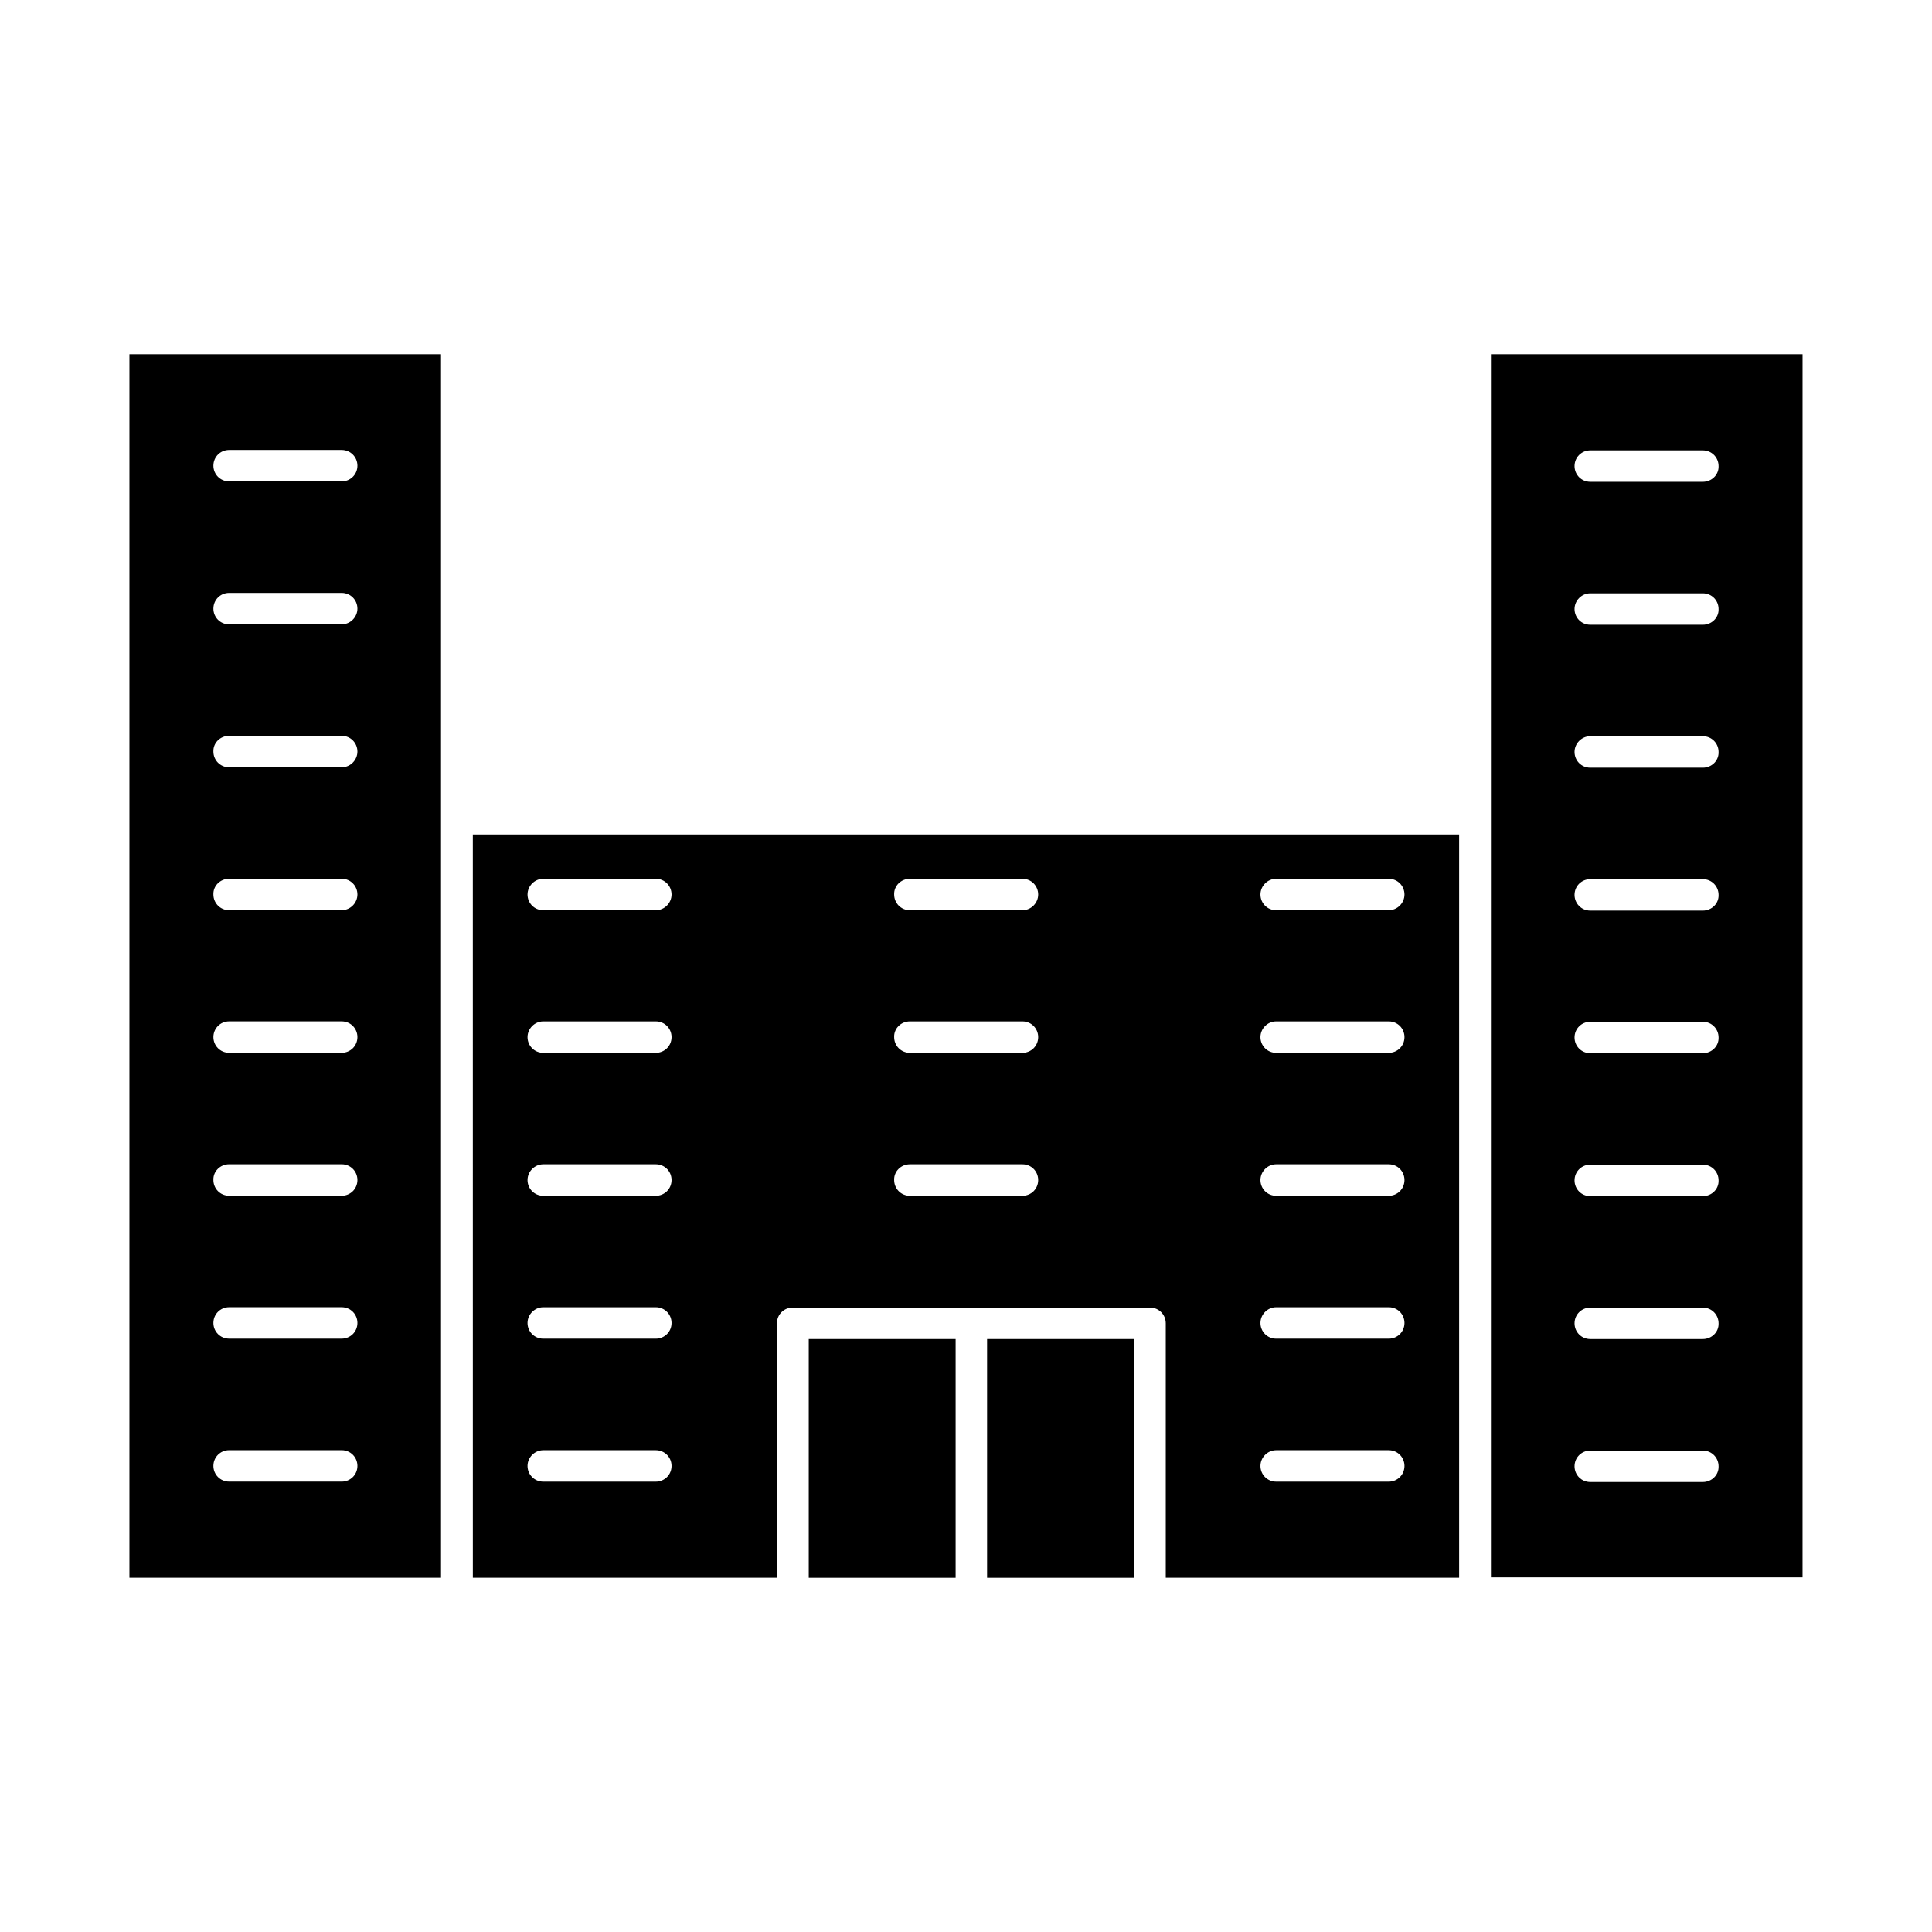
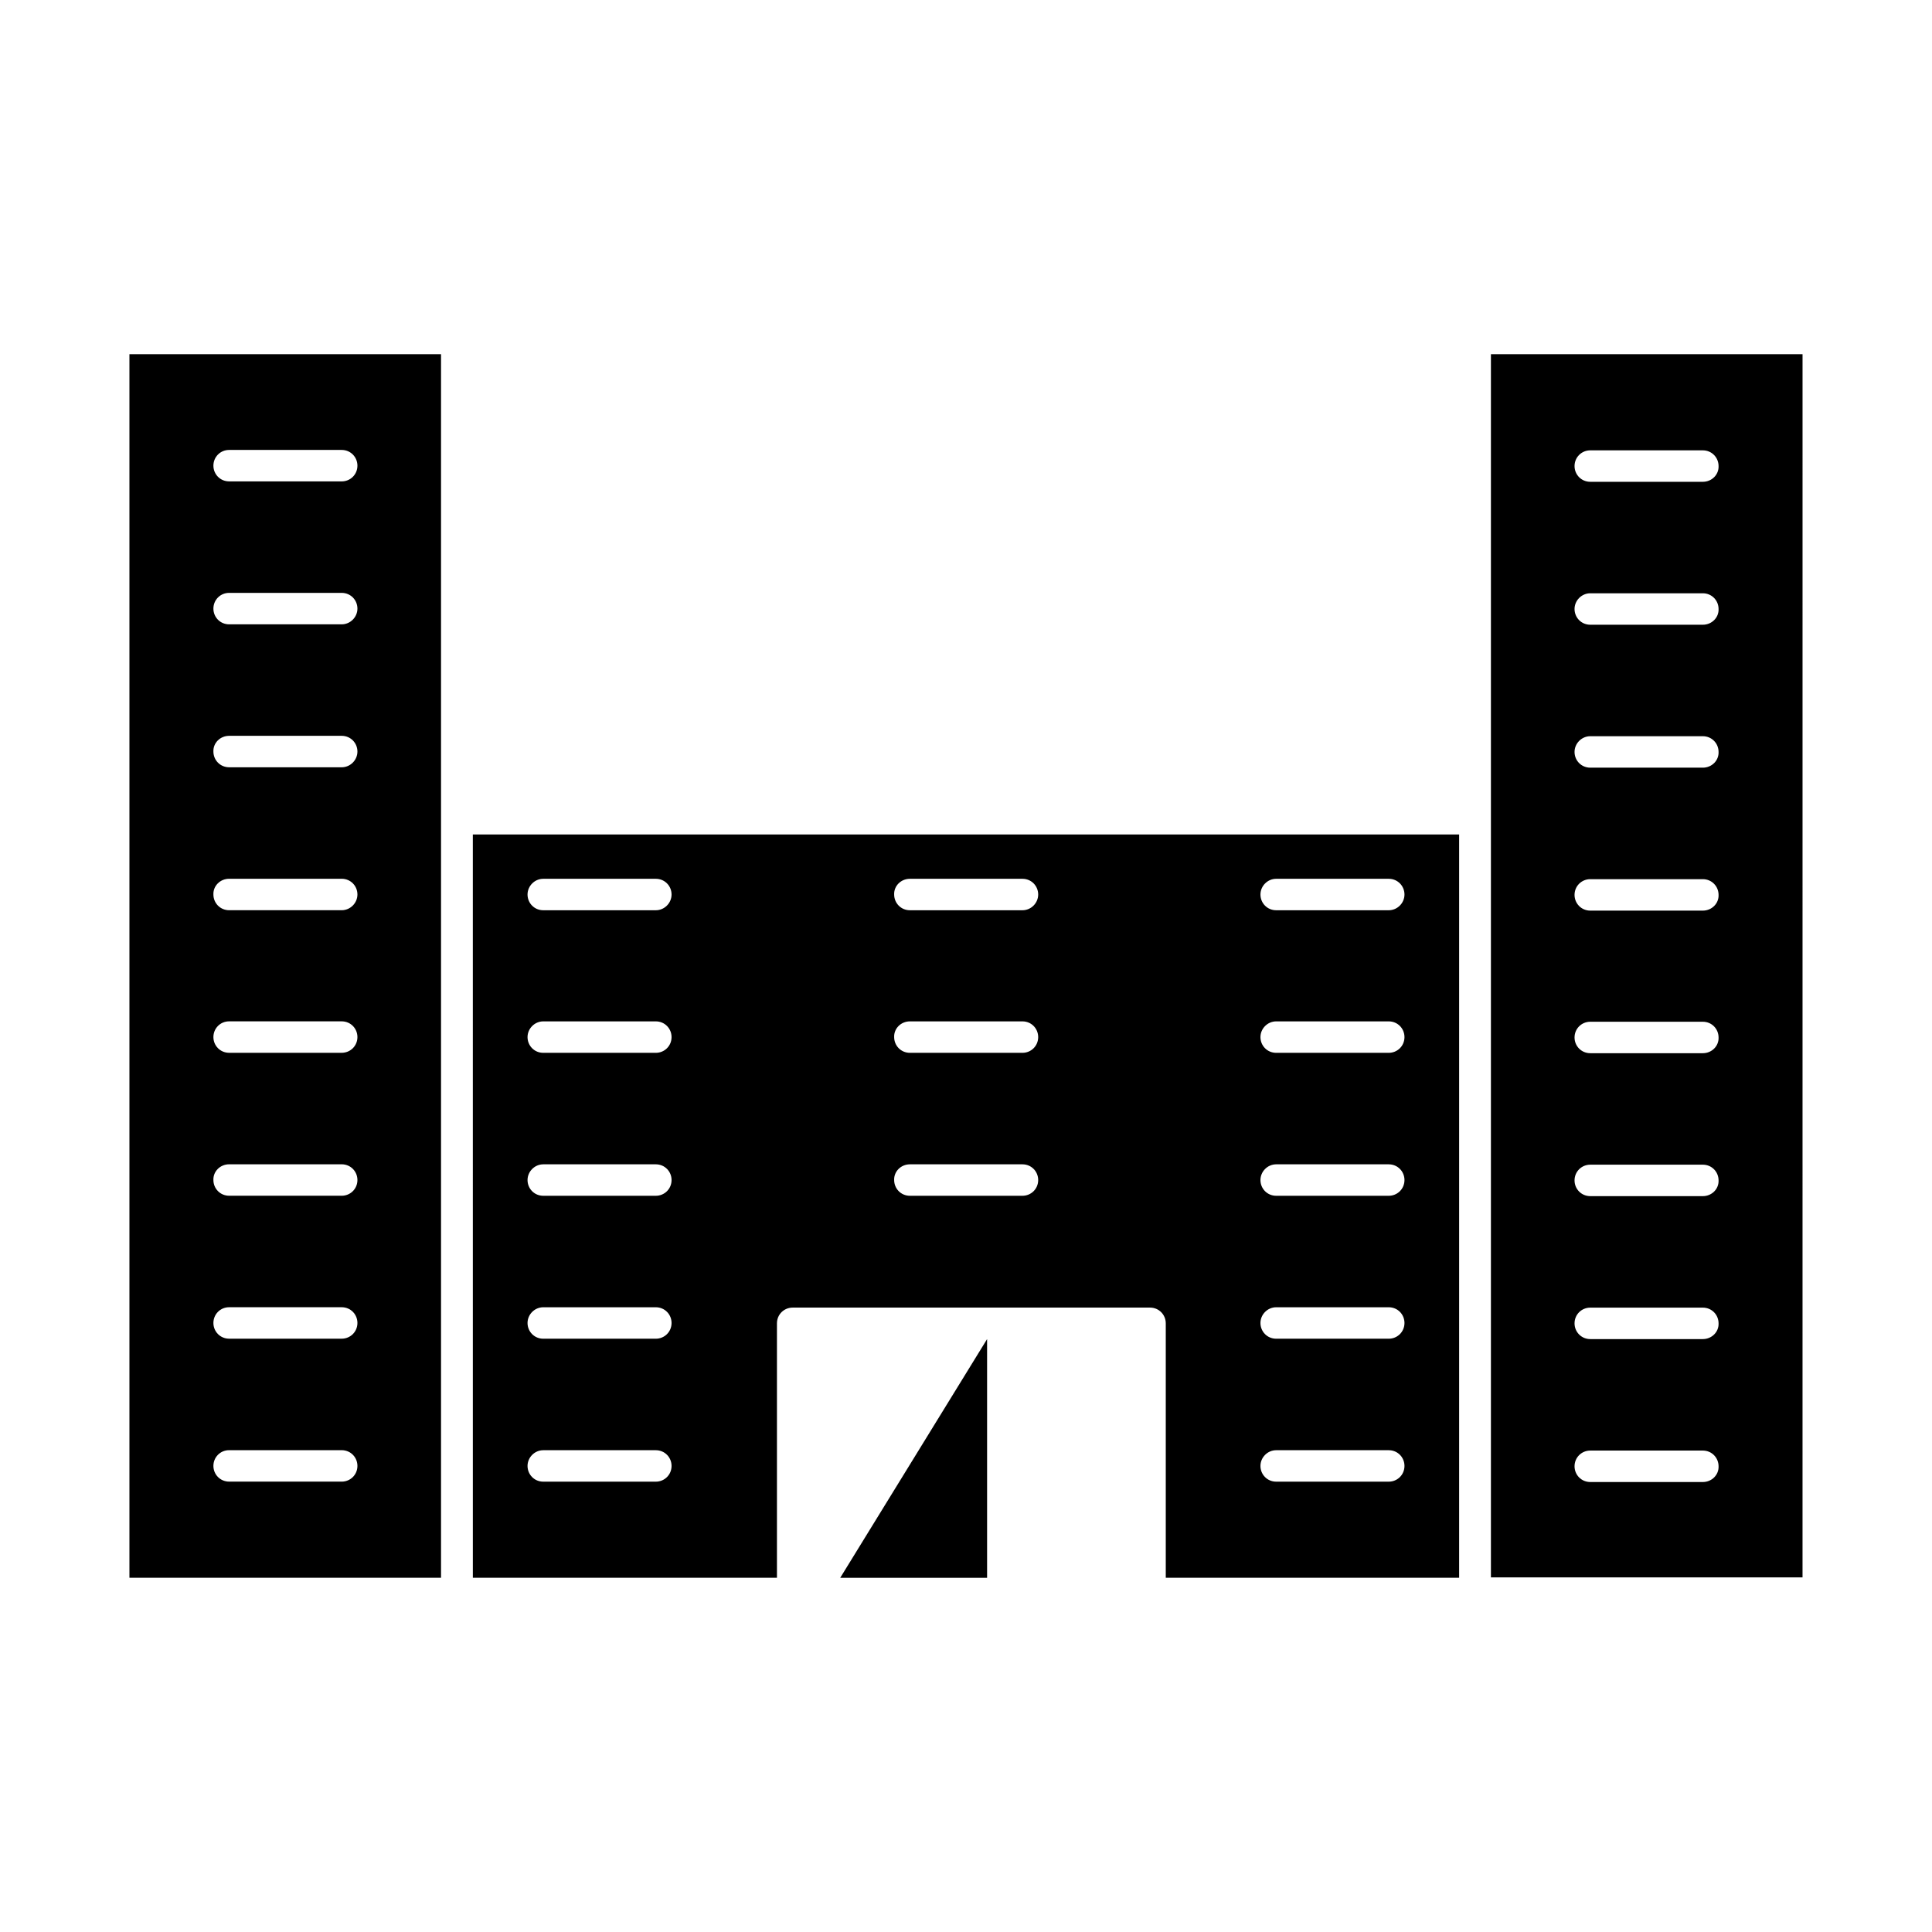
<svg xmlns="http://www.w3.org/2000/svg" fill="#000000" width="800px" height="800px" version="1.1" viewBox="144 144 512 512">
  <g>
    <path d="m178.3 562.12h82.578v-324.25h-82.578zm26.422-298.88h29.832c2.367 0 4.168 1.895 4.168 4.168 0 2.367-1.895 4.168-4.168 4.168l-29.832-0.004c-2.367 0-4.168-1.895-4.168-4.168 0-2.269 1.801-4.164 4.168-4.164zm0 37.879h29.832c2.367 0 4.168 1.895 4.168 4.168s-1.895 4.168-4.168 4.168h-29.832c-2.367 0-4.168-1.895-4.168-4.168s1.801-4.168 4.168-4.168zm0 37.883h29.832c2.367 0 4.168 1.895 4.168 4.168 0 2.273-1.895 4.168-4.168 4.168l-29.832-0.004c-2.367 0-4.168-1.895-4.168-4.168-0.094-2.269 1.801-4.164 4.168-4.164zm0 37.879h29.832c2.367 0 4.168 1.895 4.168 4.168 0 2.273-1.895 4.168-4.168 4.168h-29.832c-2.367 0-4.168-1.895-4.168-4.168-0.094-2.273 1.801-4.168 4.168-4.168zm0 37.785h29.832c2.367 0 4.168 1.895 4.168 4.168 0 2.367-1.895 4.168-4.168 4.168h-29.832c-2.367 0-4.168-1.895-4.168-4.168s1.801-4.168 4.168-4.168zm0 37.883h29.832c2.367 0 4.168 1.895 4.168 4.168 0 2.367-1.895 4.168-4.168 4.168l-29.832-0.004c-2.367 0-4.168-1.895-4.168-4.168-0.094-2.269 1.801-4.164 4.168-4.164zm0 37.879h29.832c2.367 0 4.168 1.895 4.168 4.168 0 2.367-1.895 4.168-4.168 4.168h-29.832c-2.367 0-4.168-1.895-4.168-4.168 0-2.273 1.801-4.168 4.168-4.168zm0 37.883h29.832c2.367 0 4.168 1.895 4.168 4.168 0 2.367-1.895 4.168-4.168 4.168l-29.832-0.004c-2.367 0-4.168-1.895-4.168-4.168s1.801-4.164 4.168-4.164z" />
    <path d="m269.31 562.12h80.59v-67.426c0-2.367 1.895-4.168 4.168-4.168h94.703c2.367 0 4.168 1.895 4.168 4.168v67.426h77.746v-196.98h-261.38zm212.89-185.23h29.832c2.367 0 4.168 1.895 4.168 4.168 0 2.273-1.895 4.168-4.168 4.168h-29.832c-2.367 0-4.168-1.895-4.168-4.168 0-2.273 1.895-4.168 4.168-4.168zm0 37.785h29.832c2.367 0 4.168 1.895 4.168 4.168 0 2.367-1.895 4.168-4.168 4.168h-29.832c-2.367 0-4.168-1.895-4.168-4.168s1.895-4.168 4.168-4.168zm0 37.883h29.832c2.367 0 4.168 1.895 4.168 4.168 0 2.367-1.895 4.168-4.168 4.168h-29.832c-2.367 0-4.168-1.895-4.168-4.168 0-2.273 1.895-4.168 4.168-4.168zm0 37.879h29.832c2.367 0 4.168 1.895 4.168 4.168 0 2.367-1.895 4.168-4.168 4.168h-29.832c-2.367 0-4.168-1.895-4.168-4.168 0-2.273 1.895-4.168 4.168-4.168zm0 37.883h29.832c2.367 0 4.168 1.895 4.168 4.168 0 2.367-1.895 4.168-4.168 4.168h-29.832c-2.367 0-4.168-1.895-4.168-4.168 0-2.277 1.895-4.168 4.168-4.168zm-97.07-151.43h29.832c2.367 0 4.168 1.895 4.168 4.168 0 2.273-1.895 4.168-4.168 4.168h-29.832c-2.367 0-4.168-1.895-4.168-4.168-0.094-2.273 1.801-4.168 4.168-4.168zm0 37.785h29.832c2.367 0 4.168 1.895 4.168 4.168 0 2.367-1.895 4.168-4.168 4.168h-29.832c-2.367 0-4.168-1.895-4.168-4.168-0.094-2.273 1.801-4.168 4.168-4.168zm0 37.883h29.832c2.367 0 4.168 1.895 4.168 4.168 0 2.367-1.895 4.168-4.168 4.168h-29.832c-2.367 0-4.168-1.895-4.168-4.168-0.094-2.273 1.801-4.168 4.168-4.168zm-97.16-75.668h29.832c2.367 0 4.168 1.895 4.168 4.168 0 2.273-1.895 4.168-4.168 4.168h-29.832c-2.367 0-4.168-1.895-4.168-4.168 0-2.273 1.895-4.168 4.168-4.168zm0 37.785h29.832c2.367 0 4.168 1.895 4.168 4.168 0 2.367-1.895 4.168-4.168 4.168h-29.832c-2.367 0-4.168-1.895-4.168-4.168s1.895-4.168 4.168-4.168zm0 37.883h29.832c2.367 0 4.168 1.895 4.168 4.168 0 2.367-1.895 4.168-4.168 4.168h-29.832c-2.367 0-4.168-1.895-4.168-4.168 0-2.273 1.895-4.168 4.168-4.168zm0 37.879h29.832c2.367 0 4.168 1.895 4.168 4.168 0 2.367-1.895 4.168-4.168 4.168h-29.832c-2.367 0-4.168-1.895-4.168-4.168 0-2.273 1.895-4.168 4.168-4.168zm0 37.883h29.832c2.367 0 4.168 1.895 4.168 4.168 0 2.367-1.895 4.168-4.168 4.168h-29.832c-2.367 0-4.168-1.895-4.168-4.168 0-2.277 1.895-4.168 4.168-4.168z" />
    <path d="m539.11 237.87v324.16h82.578l0.004-324.16zm56.16 298.88h-29.832c-2.367 0-4.168-1.895-4.168-4.168 0-2.367 1.895-4.168 4.168-4.168h29.832c2.367 0 4.168 1.895 4.168 4.168 0.094 2.273-1.801 4.168-4.168 4.168zm0-37.879h-29.832c-2.367 0-4.168-1.895-4.168-4.168 0-2.367 1.895-4.168 4.168-4.168h29.832c2.367 0 4.168 1.895 4.168 4.168 0.094 2.273-1.801 4.168-4.168 4.168zm0-37.883h-29.832c-2.367 0-4.168-1.895-4.168-4.168 0-2.367 1.895-4.168 4.168-4.168h29.832c2.367 0 4.168 1.895 4.168 4.168 0.094 2.277-1.801 4.168-4.168 4.168zm0-37.879h-29.832c-2.367 0-4.168-1.895-4.168-4.168 0-2.367 1.895-4.168 4.168-4.168h29.832c2.367 0 4.168 1.895 4.168 4.168 0.094 2.273-1.801 4.168-4.168 4.168zm0-37.785h-29.832c-2.367 0-4.168-1.895-4.168-4.168 0-2.367 1.895-4.168 4.168-4.168h29.832c2.367 0 4.168 1.895 4.168 4.168 0.094 2.273-1.801 4.168-4.168 4.168zm0-37.883h-29.832c-2.367 0-4.168-1.895-4.168-4.168 0-2.273 1.895-4.168 4.168-4.168h29.832c2.367 0 4.168 1.895 4.168 4.168 0.094 2.277-1.801 4.168-4.168 4.168zm0-37.879h-29.832c-2.367 0-4.168-1.895-4.168-4.168s1.895-4.168 4.168-4.168h29.832c2.367 0 4.168 1.895 4.168 4.168 0.094 2.273-1.801 4.168-4.168 4.168zm0-37.879h-29.832c-2.367 0-4.168-1.895-4.168-4.168 0-2.367 1.895-4.168 4.168-4.168h29.832c2.367 0 4.168 1.895 4.168 4.168 0.094 2.273-1.801 4.168-4.168 4.168z" />
-     <path d="m405.59 498.87h38.922v63.262h-38.922z" />
-     <path d="m358.33 498.87h38.922v63.262h-38.922z" />
+     <path d="m405.59 498.87v63.262h-38.922z" />
  </g>
</svg>